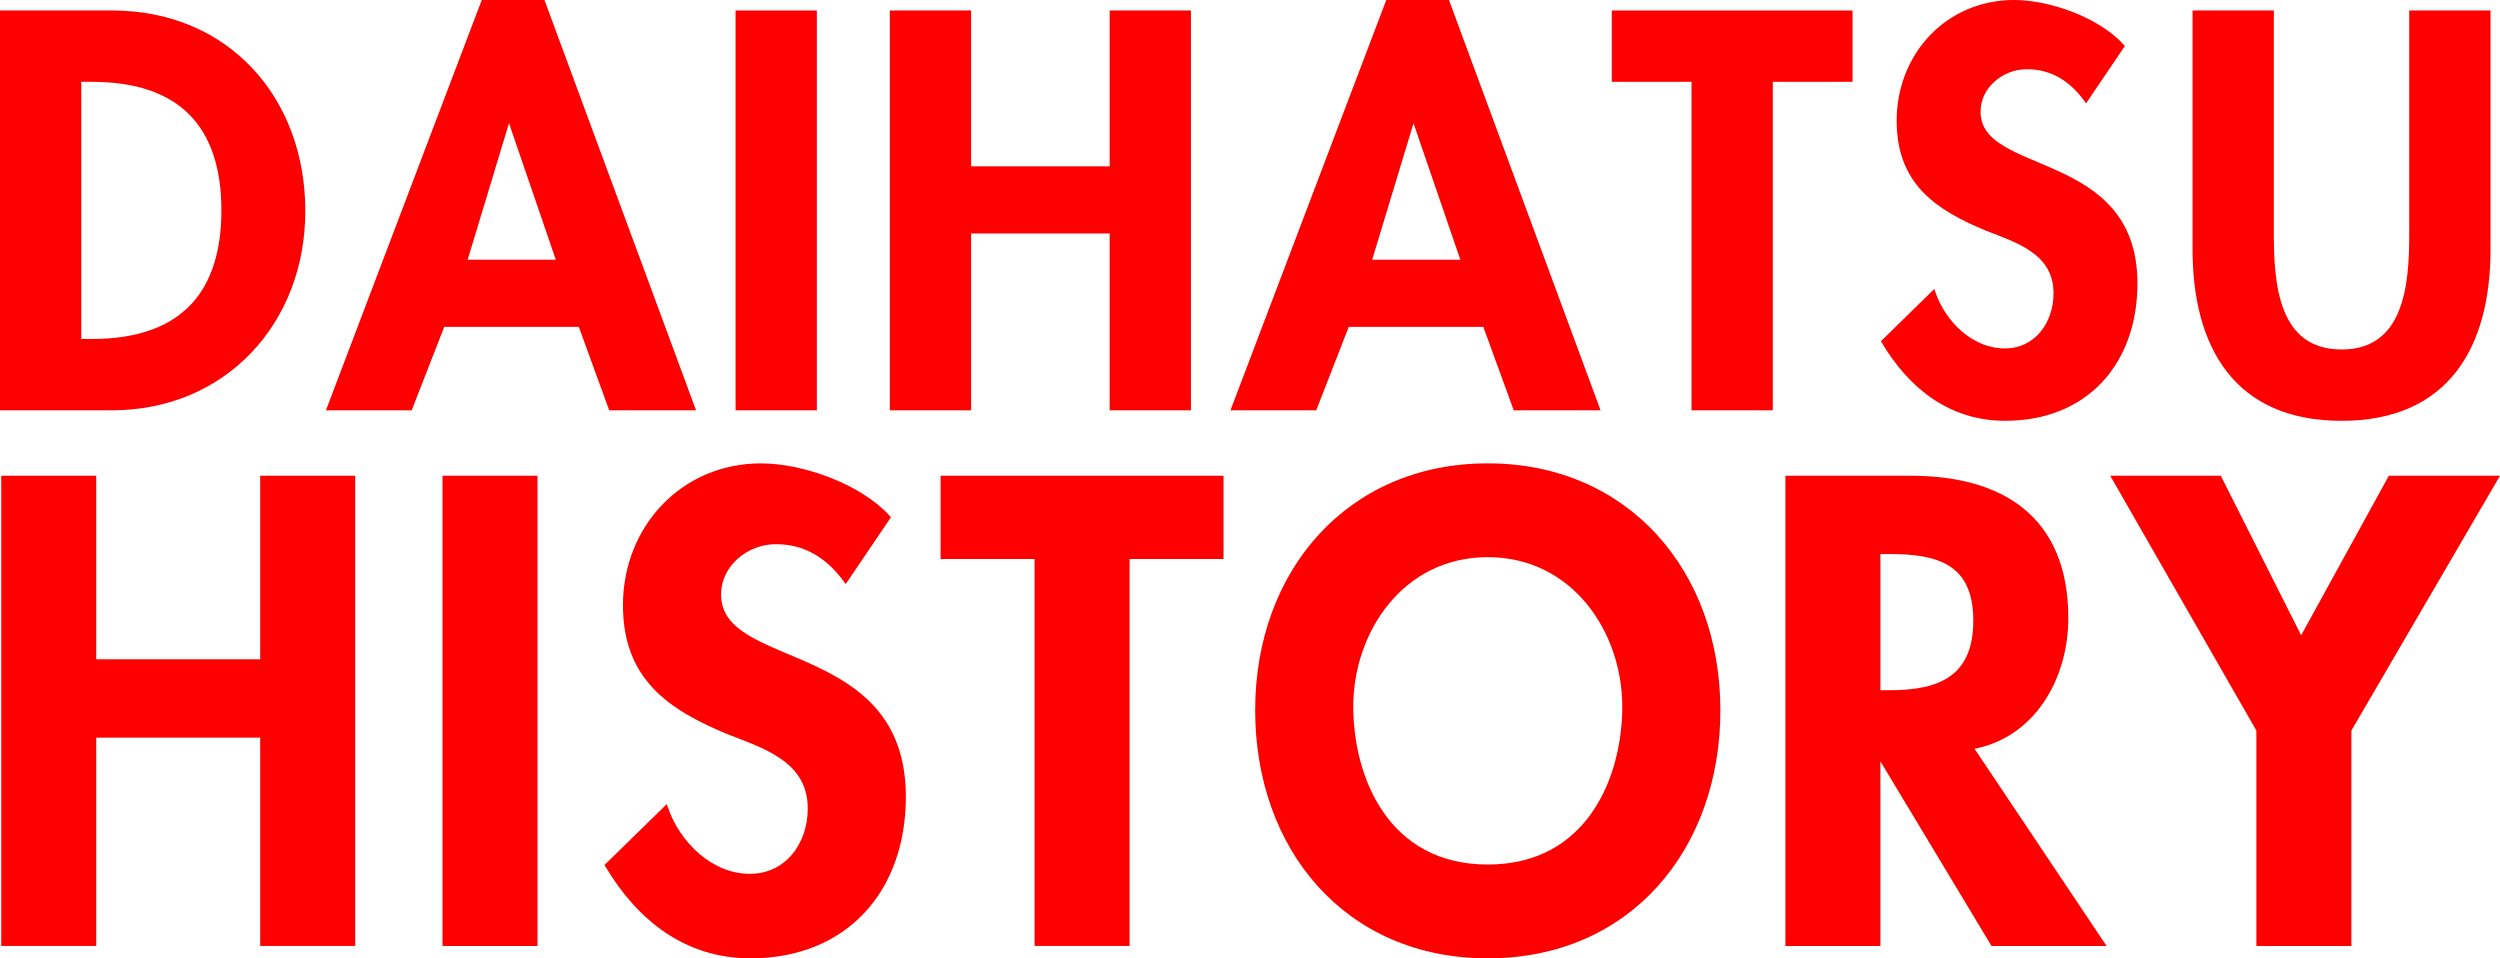
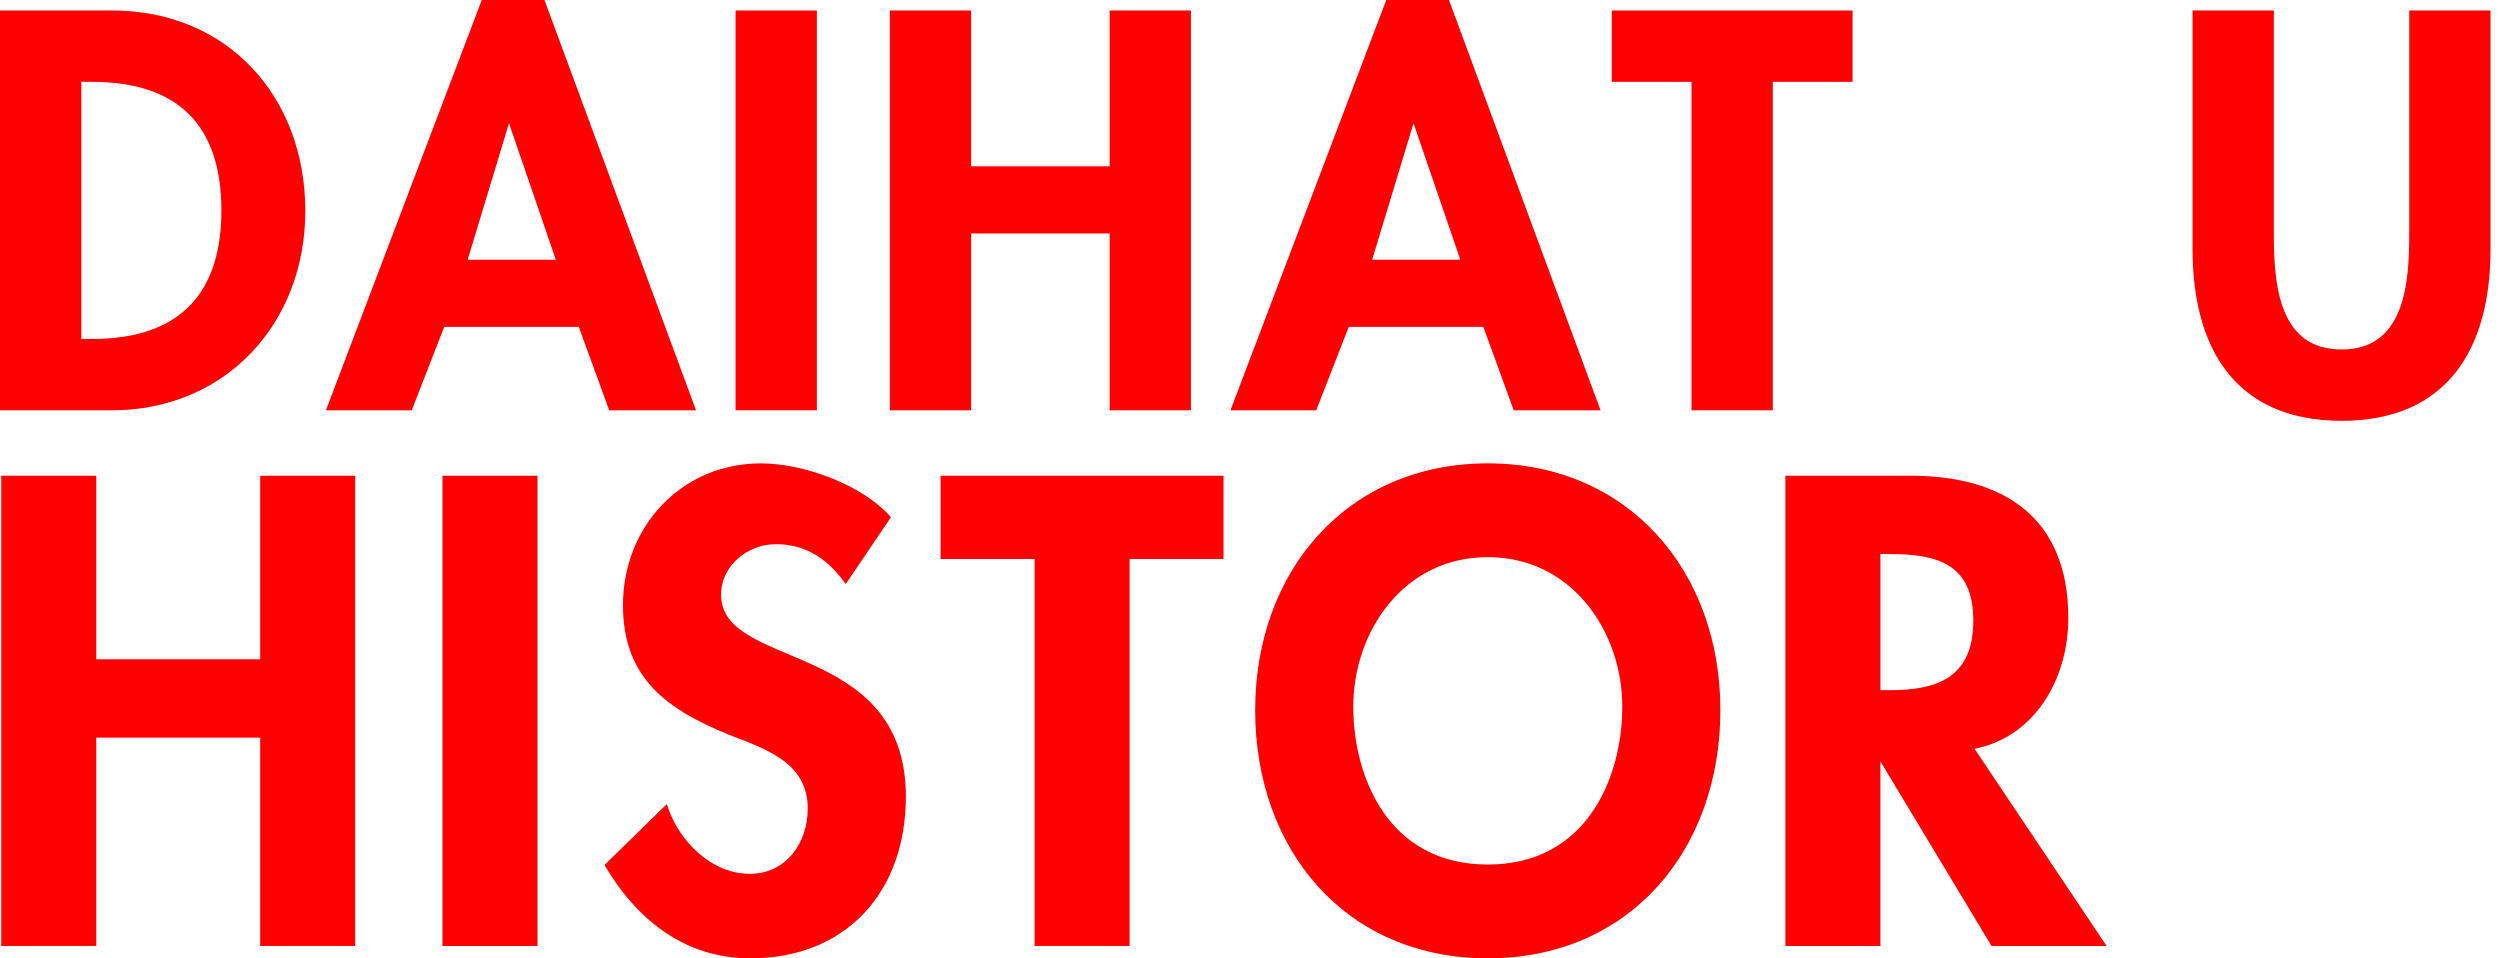
<svg xmlns="http://www.w3.org/2000/svg" viewBox="0 0 600 230">
  <defs>
    <style>.cls-1{fill:red;stroke:red;stroke-miterlimit:10;}</style>
  </defs>
  <title>title-intro</title>
  <g id="レイヤー_2" data-name="レイヤー 2">
    <g id="TOP">
      <path class="cls-1" d="M62.947,158.735V114.673h21.8v111.86h-21.8v-50H22.6v50H.8V114.673H22.6v44.062Z" />
      <path class="cls-1" d="M128.5,226.533H106.7V114.673h21.8Z" />
      <path class="cls-1" d="M202.963,139.3c-4.153-5.638-9.493-9.2-16.761-9.2-6.971,0-13.646,5.341-13.646,12.61,0,18.841,44.349,10.979,44.349,48.512,0,22.4-13.942,38.276-36.785,38.276-15.425,0-26.7-8.9-34.411-21.808L159.8,193.9c2.966,8.6,10.828,16.319,20.172,16.319,8.9,0,14.388-7.566,14.388-16.171,0-11.571-10.68-14.835-19.431-18.248-14.387-5.934-24.918-13.2-24.918-30.561,0-18.544,13.794-33.528,32.631-33.528,9.938,0,23.732,4.9,30.555,12.462Z" />
      <path class="cls-1" d="M270.6,226.533h-21.8V133.662H226.246V114.673h66.9v18.989H270.6Z" />
      <path class="cls-1" d="M357.066,229.5c-34.115,0-55.325-26.111-55.325-59.045,0-33.232,21.952-58.749,55.325-58.749s55.326,25.517,55.326,58.749C412.392,203.389,391.181,229.5,357.066,229.5Zm0-96.283c-20.617,0-32.78,18.248-32.78,36.347,0,17.21,8.6,38.424,32.78,38.424s32.78-21.214,32.78-38.424C389.846,151.465,377.683,133.217,357.066,133.217Z" />
      <path class="cls-1" d="M504.648,226.533h-26.4l-27.144-45.1h-.3v45.1H429V114.673h29.517c22.1,0,37.378,9.791,37.378,33.677,0,14.242-7.862,28.484-22.843,31.006Zm-53.843-60.381h2.819c12.014,0,20.469-3.56,20.469-17.209,0-13.8-8.752-16.467-20.321-16.467h-2.967Z" />
-       <path class="cls-1" d="M507.316,114.673H532.68l19.578,38.869,21.359-38.869h25.512l-35.3,60.529v51.331h-21.8V175.2Z" />
      <path class="cls-1" d="M.5,3.019H26.942c27.449,0,45.833,20.528,45.833,47.605,0,26.7-18.887,47.353-45.959,47.353H.5ZM19.01,81.857h3.021c22.791,0,31.605-12.594,31.605-31.359,0-20.654-10.577-31.359-31.605-31.359H19.01Z" />
      <path class="cls-1" d="M106.271,77.953,98.465,97.977H78.948L115.967.5h14.354l36.011,97.477H146.564l-7.3-20.024Zm15.991-49.62h-.251L111.56,62.84H134.1Z" />
      <path class="cls-1" d="M195.548,97.977H177.039V3.019h18.509Z" />
      <path class="cls-1" d="M266.817,40.423V3.019h18.51V97.977h-18.51V55.535H232.569V97.977h-18.51V3.019h18.51v37.4Z" />
      <path class="cls-1" d="M323.357,77.953,315.55,97.977H296.033L333.052.5h14.354l36.011,97.477H363.649l-7.3-20.024Zm15.99-49.62H339.1L328.645,62.84h22.538Z" />
      <path class="cls-1" d="M424.973,97.977h-18.51V19.139H387.324V3.019h56.787v16.12H424.973Z" />
-       <path class="cls-1" d="M500.648,23.925c-3.525-4.786-8.058-7.808-14.228-7.808-5.918,0-11.584,4.533-11.584,10.7,0,16,37.648,9.32,37.648,41.183,0,19.016-11.836,32.492-31.226,32.492-13.095,0-22.665-7.557-29.212-18.513L464.007,70.27c2.519,7.305,9.192,13.854,17.125,13.854,7.555,0,12.214-6.423,12.214-13.728,0-9.823-9.066-12.594-16.5-15.49C464.637,49.868,455.7,43.7,455.7,28.963,455.7,13.22,467.407.5,483.4.5c8.437,0,20.147,4.156,25.939,10.579Z" />
      <path class="cls-1" d="M526.715,3.019h18.509V56.165c0,11.713,1.007,28.211,16.747,28.211s16.746-16.5,16.746-28.211V3.019h18.51v56.8c0,23.172-9.821,40.678-35.256,40.678S526.715,82.99,526.715,59.818Z" />
    </g>
  </g>
</svg>